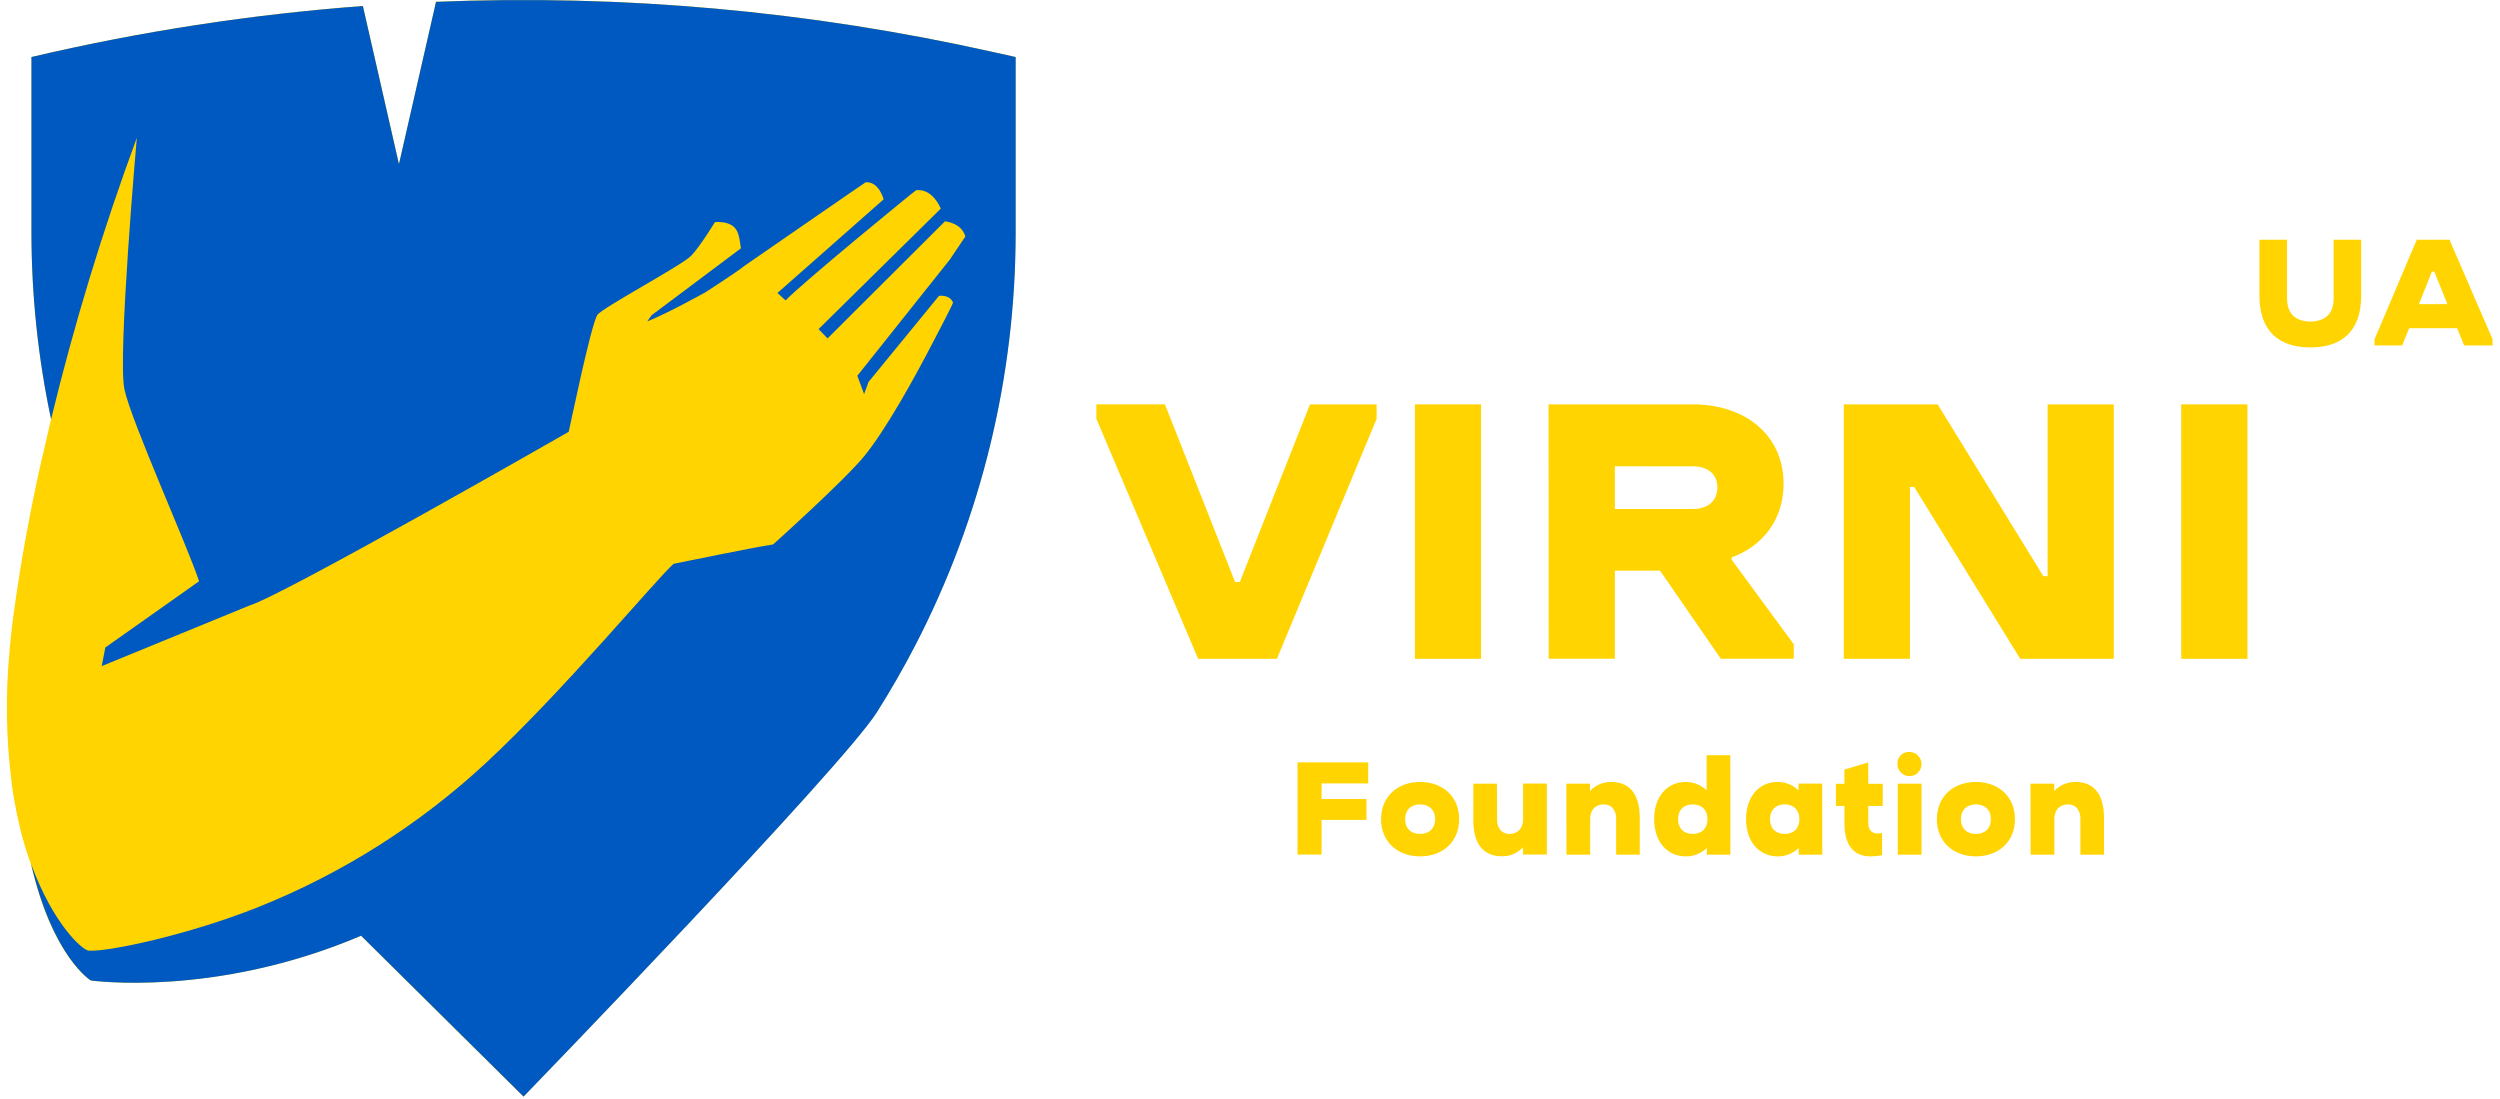
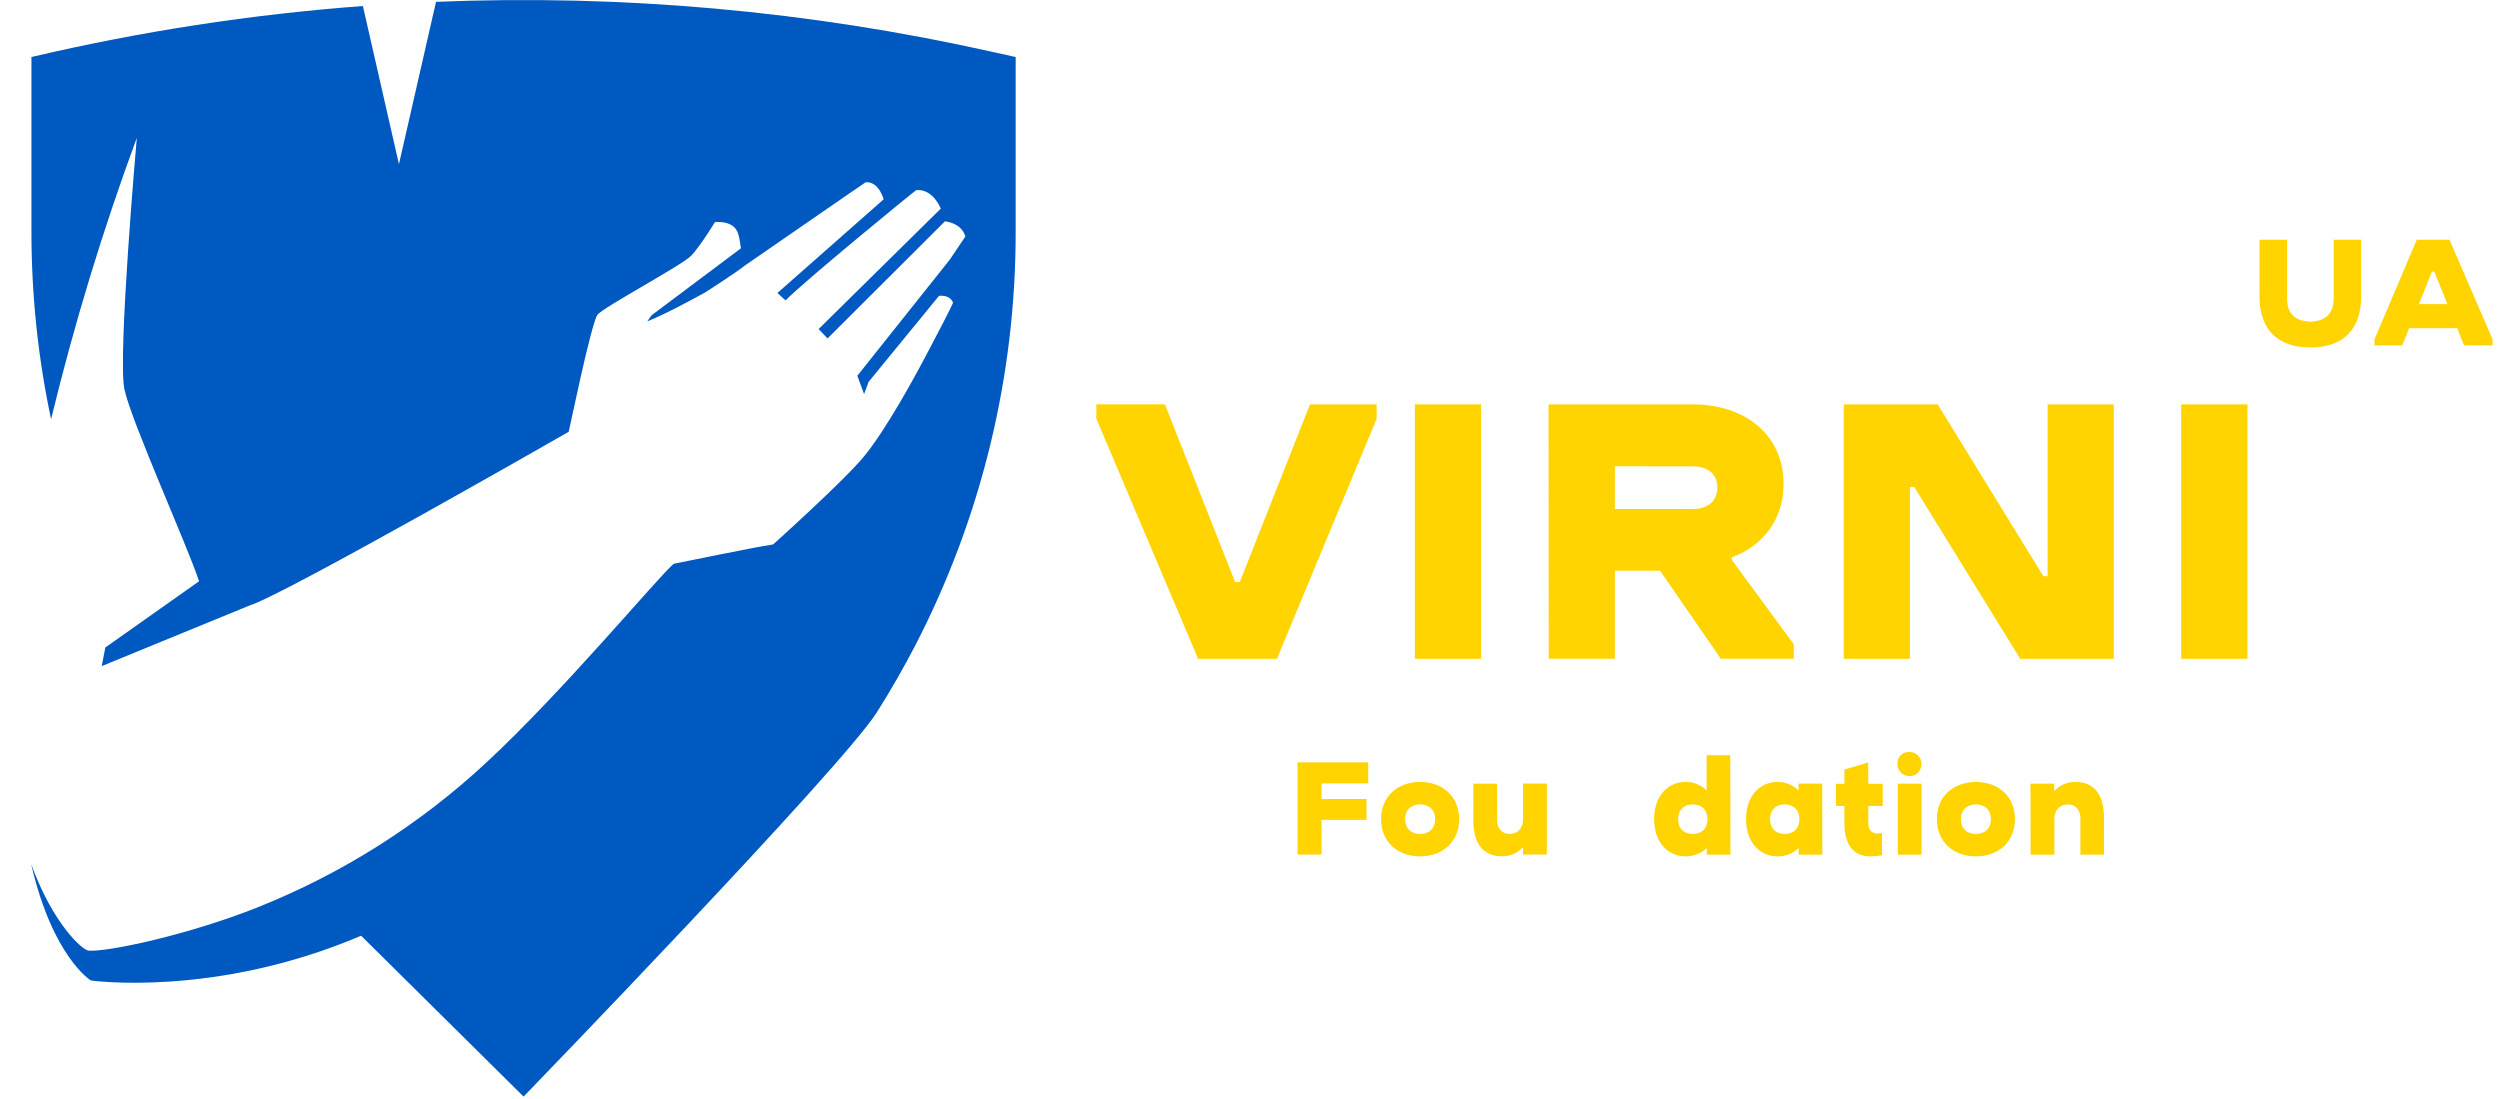
<svg xmlns="http://www.w3.org/2000/svg" width="182px" height="80px" viewBox="0 0 181 80" version="1.1">
  <g id="surface1">
-     <path style=" stroke:none;fill-rule:nonzero;fill:rgb(100%,83.137%,0%);fill-opacity:1;" d="M 71.668 3.758 C 58.406 0.797 44.82 -0.422 31.246 0.129 L 28.547 11.953 L 25.918 0.434 C 17.812 1.039 9.766 2.277 1.852 4.137 L 1.793 4.148 L 1.793 16.934 C 1.793 21.504 2.27 26.059 3.219 30.531 C 3.184 30.68 3.148 30.832 3.109 30.984 C 3.094 31.059 3.074 31.129 3.059 31.203 L 2.918 31.801 L 2.801 32.305 L 2.676 32.852 C 2.621 33.09 2.566 33.332 2.504 33.57 C 2.48 33.684 2.453 33.797 2.43 33.906 L 2.293 34.527 C 2.273 34.617 2.254 34.711 2.234 34.801 C 2.234 34.836 2.223 34.871 2.211 34.906 C 1.891 36.41 1.586 37.941 1.309 39.492 C 1.188 40.168 1.07 40.848 0.965 41.531 C 0.965 41.57 0.949 41.613 0.945 41.652 L 0.883 42.051 C 0.816 42.465 0.75 42.879 0.691 43.293 C 0.676 43.398 0.66 43.504 0.645 43.609 C 0.59 43.969 0.539 44.328 0.492 44.688 C 0.406 45.316 0.332 45.938 0.27 46.539 L 0.27 46.582 C 0.242 46.871 0.215 47.16 0.188 47.445 L 0.188 47.48 C -0.105 50.621 -0.055 53.785 0.34 56.914 C 0.34 56.934 0.34 56.953 0.34 56.973 C 0.344 56.977 0.344 56.984 0.34 56.988 C 0.34 56.988 0.34 57 0.34 57.004 C 0.445 57.777 0.574 58.512 0.719 59.203 L 0.719 59.223 L 0.762 59.414 C 0.832 59.738 0.906 60.055 0.98 60.363 L 0.98 60.387 C 1.082 60.785 1.188 61.168 1.301 61.539 C 1.301 61.543 1.301 61.551 1.301 61.555 C 1.301 61.578 1.316 61.602 1.324 61.625 C 1.422 61.945 1.523 62.258 1.629 62.559 C 1.637 62.586 1.648 62.621 1.656 62.648 C 1.664 62.68 1.656 62.66 1.664 62.668 C 1.691 62.75 1.719 62.828 1.75 62.91 C 3.32 69.703 6.098 71.375 6.098 71.375 C 6.098 71.375 15.113 72.66 25.773 68.121 L 37.602 79.832 C 37.602 79.832 60.766 55.898 63.32 51.855 C 64.328 50.262 65.266 48.629 66.129 46.957 C 70.922 37.684 73.426 27.387 73.426 16.938 L 73.426 4.148 Z M 71.668 3.758 " />
    <path style=" stroke:none;fill-rule:nonzero;fill:rgb(0%,34.902%,75.686%);fill-opacity:1;" d="M 73.441 4.152 L 73.441 16.938 C 73.441 27.387 70.941 37.684 66.145 46.961 C 65.281 48.629 64.344 50.262 63.336 51.855 C 60.785 55.898 37.617 79.832 37.617 79.832 L 25.789 68.121 C 15.133 72.66 6.113 71.379 6.113 71.379 C 6.113 71.379 3.34 69.695 1.77 62.91 C 3.355 67.258 5.496 69.172 5.953 69.207 C 7.363 69.312 13.281 68.039 18.262 66.051 C 24.402 63.602 30.035 60.035 34.887 55.531 C 40.473 50.348 47.254 42.191 48.535 41.047 C 48.535 41.047 54.727 39.777 55.617 39.664 C 55.621 39.664 55.625 39.664 55.629 39.664 C 55.734 39.645 55.789 39.629 55.789 39.629 C 55.789 39.629 60.949 35 62.41 33.215 C 63.957 31.328 66.023 27.621 67.453 24.852 C 67.453 24.852 68.91 22.09 68.879 22.023 C 68.629 21.418 67.859 21.539 67.859 21.539 L 62.73 27.805 L 62.406 28.688 L 61.914 27.355 L 68.641 18.906 C 68.641 18.906 69.777 17.227 69.777 17.219 C 69.508 16.215 68.293 16.113 68.293 16.113 L 59.746 24.637 L 59.094 23.957 L 67.988 15.188 C 67.988 15.188 67.426 13.719 66.203 13.844 C 66.141 13.844 57.816 20.672 56.691 21.871 L 56.098 21.328 C 57.316 20.246 63.828 14.512 63.828 14.512 C 63.828 14.512 63.504 13.211 62.527 13.266 C 62.496 13.266 53.91 19.211 53.641 19.391 L 53.641 19.398 C 53.012 19.891 50.867 21.27 50.867 21.27 C 50.867 21.27 48.07 22.836 46.621 23.395 L 46.938 22.949 L 53.438 18.078 C 53.363 17.57 53.324 17.172 53.164 16.84 C 52.781 16.016 51.547 16.172 51.547 16.172 C 51.547 16.172 50.477 17.93 49.816 18.621 C 49.156 19.309 43.348 22.402 42.992 22.922 C 42.516 23.625 40.941 31.332 40.902 31.434 C 40.902 31.434 20.145 43.332 17.66 44.082 L 6.906 48.492 L 7.168 47.137 L 13.992 42.316 C 13.152 39.746 9.105 30.793 8.562 28.363 C 8.047 26.027 9.461 10.031 9.461 10.031 C 6.988 16.734 4.902 23.574 3.219 30.52 C 2.27 26.055 1.793 21.5 1.789 16.938 L 1.789 4.148 L 1.848 4.137 C 9.762 2.281 17.809 1.043 25.918 0.438 L 28.543 11.953 L 31.242 0.133 C 44.816 -0.422 58.402 0.797 71.664 3.758 Z M 73.441 4.152 " />
    <path style=" stroke:none;fill-rule:nonzero;fill:rgb(100%,83.137%,0%);fill-opacity:1;" d="M 79.316 30.488 L 79.316 29.434 L 84.305 29.434 L 89.414 42.371 L 89.758 42.371 L 94.867 29.438 L 99.719 29.438 L 99.719 30.488 L 92.461 47.961 L 86.723 47.961 Z M 79.316 30.488 " />
    <path style=" stroke:none;fill-rule:nonzero;fill:rgb(100%,83.137%,0%);fill-opacity:1;" d="M 102.504 29.438 L 107.32 29.438 L 107.32 47.961 L 102.504 47.961 Z M 102.504 29.438 " />
    <path style=" stroke:none;fill-rule:nonzero;fill:rgb(100%,83.137%,0%);fill-opacity:1;" d="M 112.234 29.438 L 122.73 29.438 C 126.535 29.438 129.344 31.656 129.344 35.223 C 129.344 37.812 127.84 39.75 125.566 40.578 L 125.566 40.75 L 130.086 46.902 L 130.086 47.957 L 124.777 47.957 L 120.352 41.547 L 117.062 41.547 L 117.062 47.957 L 112.246 47.957 Z M 117.062 33.945 L 117.062 37.055 L 122.742 37.055 C 123.82 37.055 124.527 36.484 124.527 35.484 C 124.527 34.516 123.82 33.949 122.742 33.949 Z M 117.062 33.945 " />
    <path style=" stroke:none;fill-rule:nonzero;fill:rgb(100%,83.137%,0%);fill-opacity:1;" d="M 138.855 35.449 L 138.543 35.449 L 138.543 47.961 L 133.727 47.961 L 133.727 29.438 L 140.562 29.438 L 148.254 41.945 L 148.566 41.945 L 148.566 29.438 L 153.383 29.438 L 153.383 47.961 L 146.574 47.961 Z M 138.855 35.449 " />
    <path style=" stroke:none;fill-rule:nonzero;fill:rgb(100%,83.137%,0%);fill-opacity:1;" d="M 158.293 29.438 L 163.113 29.438 L 163.113 47.961 L 158.293 47.961 Z M 158.293 29.438 " />
    <path style=" stroke:none;fill-rule:nonzero;fill:rgb(100%,83.137%,0%);fill-opacity:1;" d="M 163.988 21.527 L 163.988 17.453 L 165.996 17.453 L 165.996 21.691 C 165.996 22.816 166.551 23.371 167.695 23.418 C 168.836 23.371 169.391 22.816 169.391 21.691 L 169.391 17.453 L 171.395 17.453 L 171.395 21.527 C 171.395 24.047 170.039 25.293 167.695 25.293 C 165.348 25.293 163.988 24.047 163.988 21.527 Z M 163.988 21.527 " />
    <path style=" stroke:none;fill-rule:nonzero;fill:rgb(100%,83.137%,0%);fill-opacity:1;" d="M 175.441 17.453 L 177.824 17.453 L 180.961 24.707 L 180.961 25.148 L 178.887 25.148 L 178.379 23.891 L 174.887 23.891 L 174.379 25.148 L 172.363 25.148 L 172.363 24.707 Z M 175.598 22.141 L 177.672 22.141 L 176.715 19.773 L 176.543 19.773 Z M 175.598 22.141 " />
    <path style=" stroke:none;fill-rule:nonzero;fill:rgb(100%,83.137%,0%);fill-opacity:1;" d="M 93.961 55.5 L 99.105 55.5 L 99.105 57.031 L 95.711 57.031 L 95.711 58.168 L 98.98 58.168 L 98.98 59.688 L 95.711 59.688 L 95.711 62.211 L 93.961 62.211 Z M 93.961 55.5 " />
    <path style=" stroke:none;fill-rule:nonzero;fill:rgb(100%,83.137%,0%);fill-opacity:1;" d="M 100.043 59.637 C 100.043 57.98 101.25 56.926 102.883 56.926 C 104.52 56.926 105.727 57.98 105.727 59.637 C 105.727 61.289 104.523 62.344 102.883 62.344 C 101.246 62.344 100.043 61.289 100.043 59.637 Z M 101.793 59.637 C 101.793 60.309 102.227 60.711 102.883 60.711 C 103.543 60.711 103.977 60.309 103.977 59.637 C 103.977 58.965 103.543 58.559 102.883 58.559 C 102.227 58.559 101.793 58.965 101.793 59.637 Z M 101.793 59.637 " />
    <path style=" stroke:none;fill-rule:nonzero;fill:rgb(100%,83.137%,0%);fill-opacity:1;" d="M 108.488 59.707 C 108.488 60.277 108.832 60.711 109.371 60.711 C 110 60.711 110.379 60.309 110.379 59.637 L 110.379 57.043 L 112.109 57.043 L 112.109 62.211 L 110.379 62.211 L 110.379 61.676 C 110.188 61.887 109.949 62.055 109.684 62.172 C 109.418 62.285 109.133 62.34 108.848 62.336 C 107.273 62.336 106.758 61.148 106.758 59.719 L 106.758 57.051 L 108.477 57.051 Z M 108.488 59.707 " />
-     <path style=" stroke:none;fill-rule:nonzero;fill:rgb(100%,83.137%,0%);fill-opacity:1;" d="M 113.531 57.051 L 115.25 57.051 L 115.25 57.59 C 115.449 57.375 115.684 57.207 115.949 57.094 C 116.215 56.98 116.5 56.922 116.785 56.926 C 118.359 56.926 118.875 58.113 118.875 59.543 L 118.875 62.219 L 117.156 62.219 L 117.156 59.562 C 117.156 58.996 116.809 58.559 116.27 58.559 C 115.652 58.559 115.281 58.941 115.262 59.582 L 115.262 62.219 L 113.539 62.219 Z M 113.531 57.051 " />
    <path style=" stroke:none;fill-rule:nonzero;fill:rgb(100%,83.137%,0%);fill-opacity:1;" d="M 125.473 62.219 L 123.754 62.219 L 123.754 61.734 C 123.551 61.93 123.309 62.086 123.047 62.191 C 122.781 62.297 122.5 62.348 122.219 62.344 C 120.891 62.344 119.922 61.289 119.922 59.637 C 119.922 57.98 120.883 56.926 122.211 56.926 C 122.492 56.922 122.773 56.977 123.039 57.082 C 123.301 57.188 123.543 57.344 123.742 57.543 L 123.742 54.98 L 125.465 54.98 Z M 121.664 59.637 C 121.664 60.309 122.086 60.711 122.734 60.711 C 123.383 60.711 123.805 60.309 123.805 59.637 C 123.805 58.965 123.383 58.559 122.734 58.559 C 122.086 58.559 121.664 58.965 121.664 59.637 Z M 121.664 59.637 " />
    <path style=" stroke:none;fill-rule:nonzero;fill:rgb(100%,83.137%,0%);fill-opacity:1;" d="M 132.164 62.219 L 130.445 62.219 L 130.445 61.734 C 130.242 61.93 130 62.086 129.738 62.191 C 129.477 62.297 129.195 62.348 128.91 62.344 C 127.582 62.344 126.613 61.289 126.613 59.637 C 126.613 57.98 127.574 56.926 128.902 56.926 C 129.188 56.922 129.469 56.973 129.73 57.082 C 129.992 57.188 130.234 57.344 130.434 57.543 L 130.434 57.047 L 132.156 57.047 Z M 130.496 59.637 C 130.496 58.965 130.074 58.559 129.426 58.559 C 128.777 58.559 128.355 58.965 128.355 59.637 C 128.355 60.309 128.777 60.711 129.426 60.711 C 130.074 60.711 130.496 60.309 130.496 59.637 Z M 130.496 59.637 " />
    <path style=" stroke:none;fill-rule:nonzero;fill:rgb(100%,83.137%,0%);fill-opacity:1;" d="M 135.512 57.062 L 136.562 57.062 L 136.562 58.672 L 135.512 58.672 L 135.512 59.914 C 135.512 60.398 135.738 60.68 136.191 60.68 C 136.242 60.68 136.457 60.66 136.512 60.648 L 136.512 62.262 C 136.23 62.316 135.949 62.344 135.664 62.344 C 134.266 62.344 133.773 61.277 133.773 59.934 L 133.773 58.672 L 133.156 58.672 L 133.156 57.062 L 133.773 57.062 L 133.773 56.023 L 135.504 55.504 Z M 135.512 57.062 " />
    <path style=" stroke:none;fill-rule:nonzero;fill:rgb(100%,83.137%,0%);fill-opacity:1;" d="M 138.52 54.742 C 138.691 54.746 138.859 54.801 139.004 54.898 C 139.145 54.996 139.254 55.133 139.32 55.293 C 139.387 55.453 139.402 55.633 139.367 55.801 C 139.332 55.973 139.246 56.125 139.125 56.25 C 139 56.371 138.844 56.453 138.676 56.488 C 138.504 56.52 138.332 56.5 138.172 56.434 C 138.012 56.367 137.875 56.254 137.777 56.109 C 137.684 55.965 137.633 55.797 137.633 55.625 C 137.625 55.504 137.641 55.387 137.684 55.273 C 137.727 55.164 137.793 55.062 137.875 54.98 C 137.961 54.898 138.059 54.832 138.172 54.793 C 138.281 54.75 138.402 54.734 138.52 54.742 Z M 137.66 57.051 L 139.387 57.051 L 139.387 62.219 L 137.66 62.219 Z M 137.66 57.051 " />
    <path style=" stroke:none;fill-rule:nonzero;fill:rgb(100%,83.137%,0%);fill-opacity:1;" d="M 140.504 59.637 C 140.504 57.98 141.707 56.926 143.348 56.926 C 144.984 56.926 146.188 57.98 146.188 59.637 C 146.188 61.289 144.98 62.344 143.348 62.344 C 141.711 62.344 140.504 61.289 140.504 59.637 Z M 142.254 59.637 C 142.254 60.309 142.688 60.711 143.348 60.711 C 144.004 60.711 144.438 60.309 144.438 59.637 C 144.438 58.965 144.004 58.559 143.348 58.559 C 142.688 58.559 142.254 58.965 142.254 59.637 Z M 142.254 59.637 " />
    <path style=" stroke:none;fill-rule:nonzero;fill:rgb(100%,83.137%,0%);fill-opacity:1;" d="M 147.32 57.051 L 149.051 57.051 L 149.051 57.59 C 149.246 57.375 149.484 57.207 149.746 57.094 C 150.012 56.98 150.297 56.922 150.582 56.926 C 152.16 56.926 152.672 58.113 152.672 59.543 L 152.672 62.219 L 150.953 62.219 L 150.953 59.562 C 150.953 58.996 150.609 58.559 150.066 58.559 C 149.449 58.559 149.078 58.941 149.059 59.582 L 149.059 62.219 L 147.328 62.219 Z M 147.32 57.051 " />
  </g>
</svg>